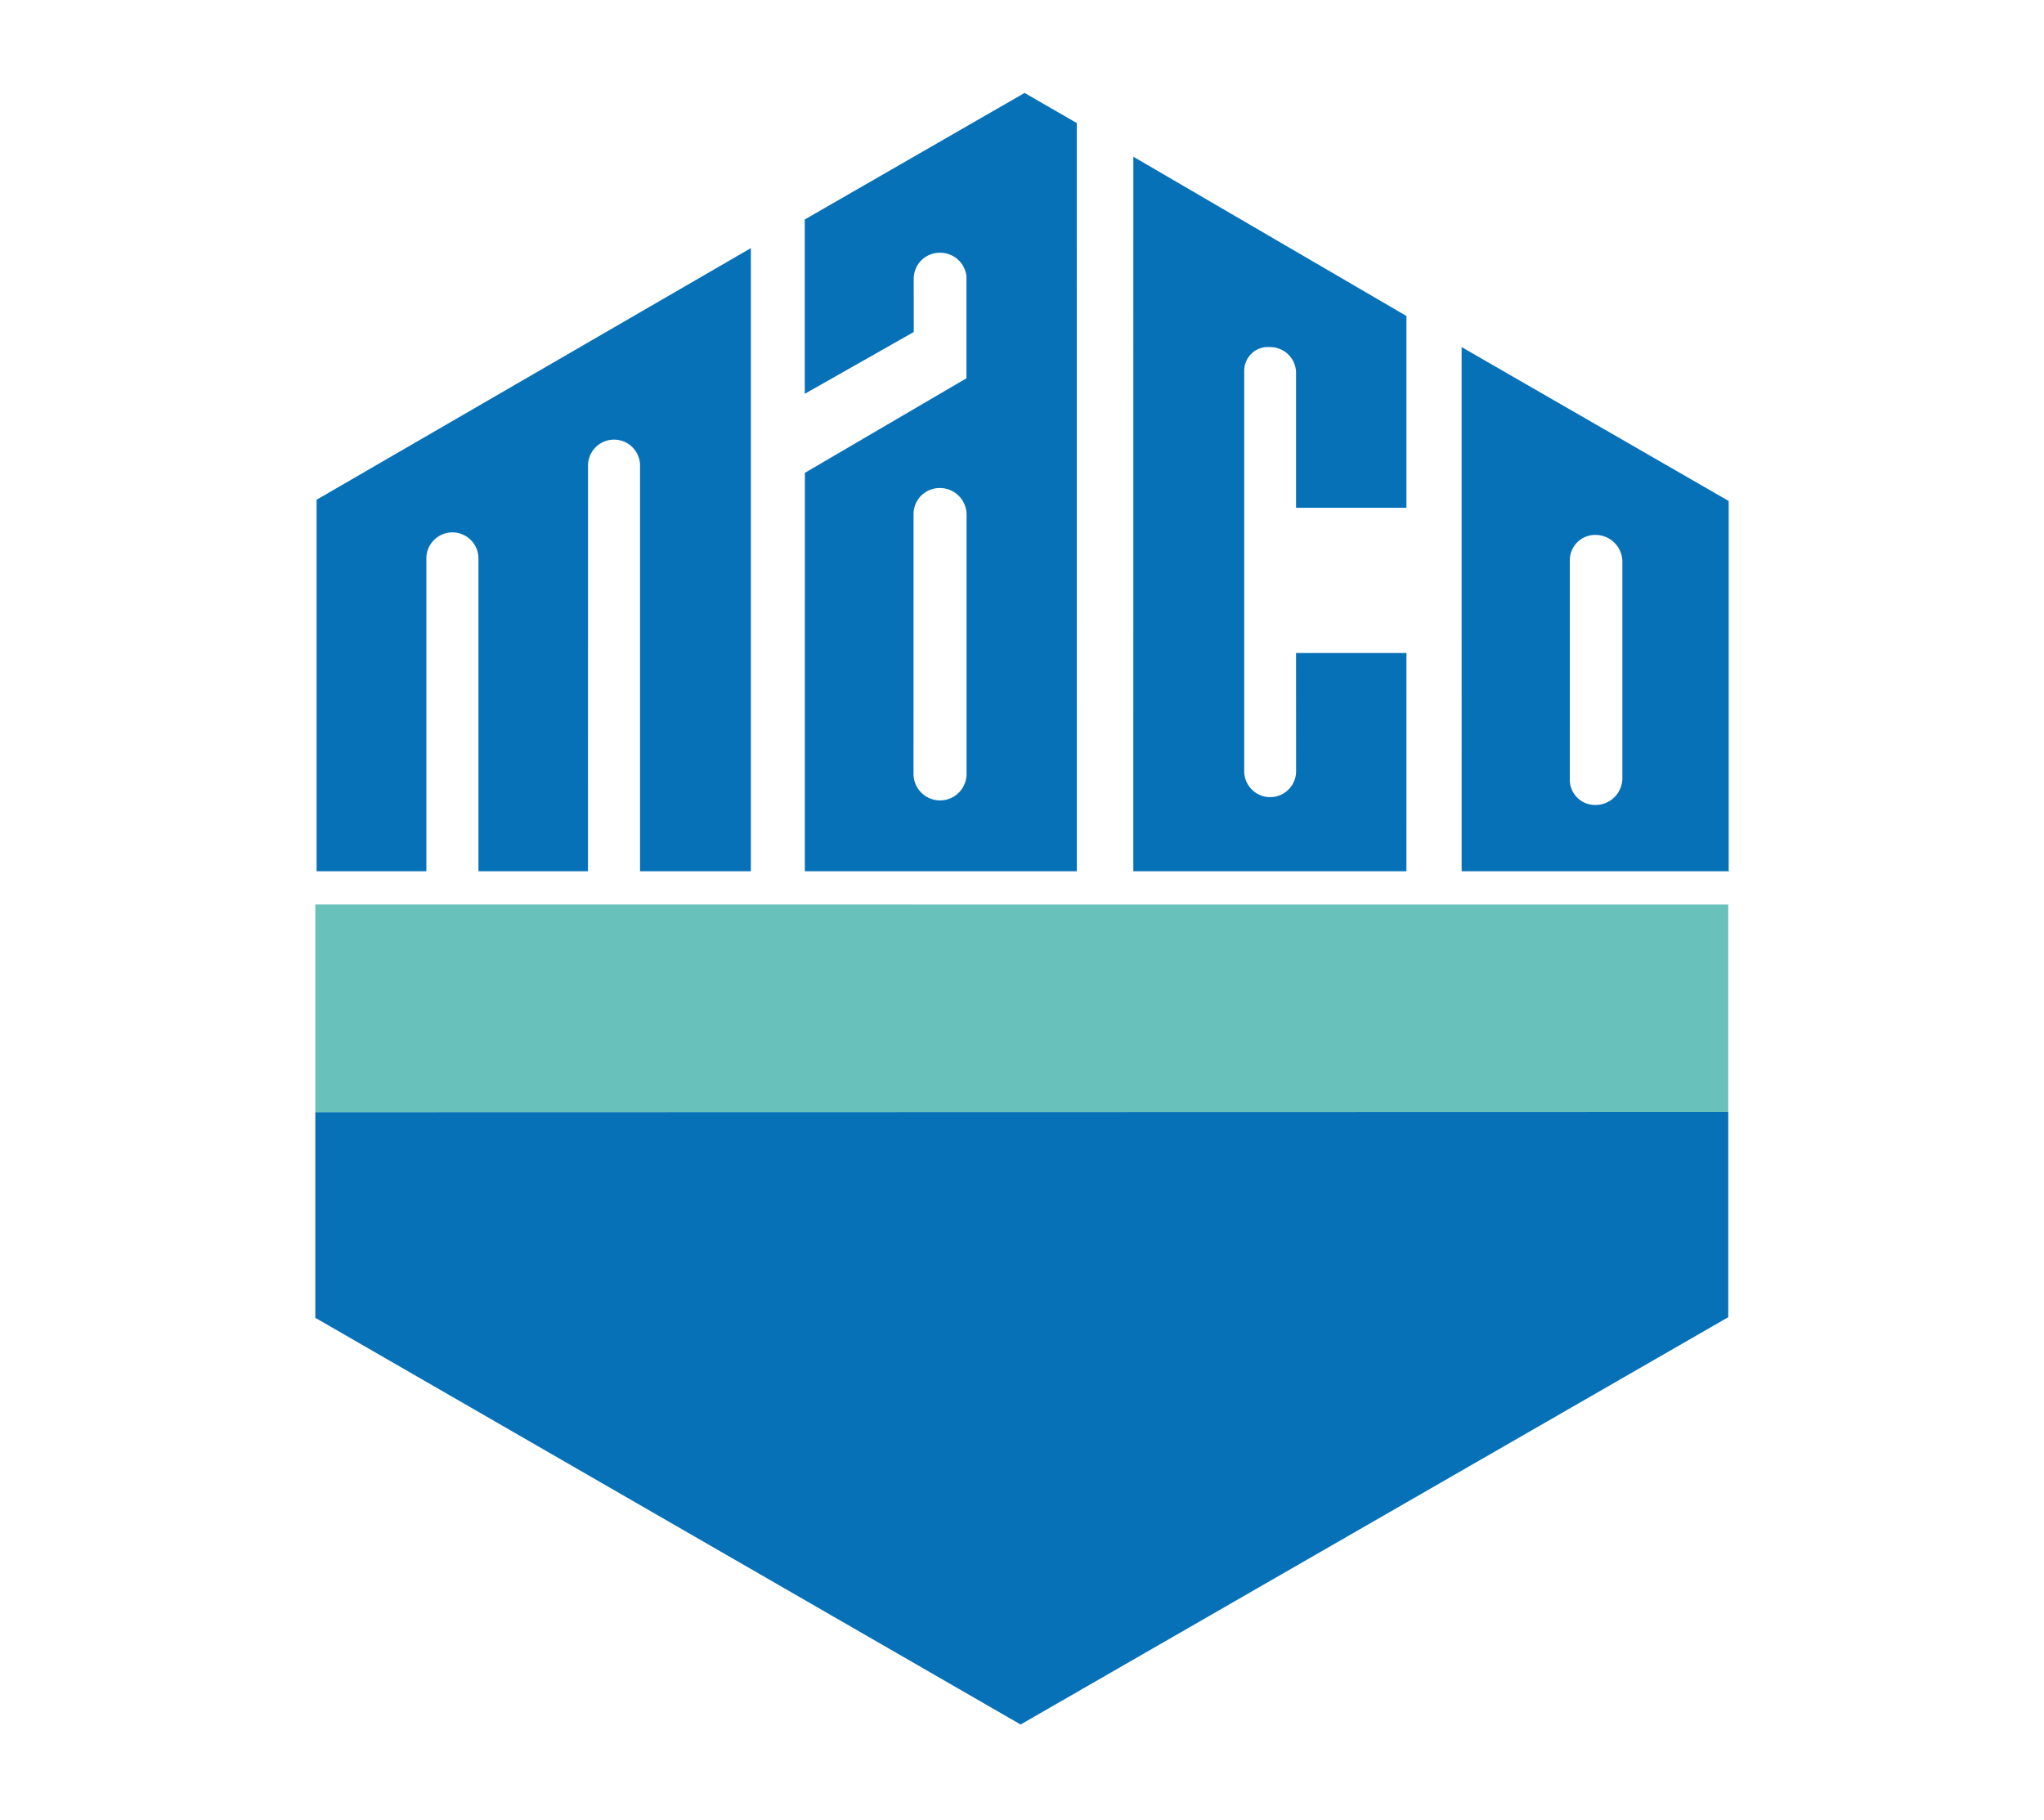
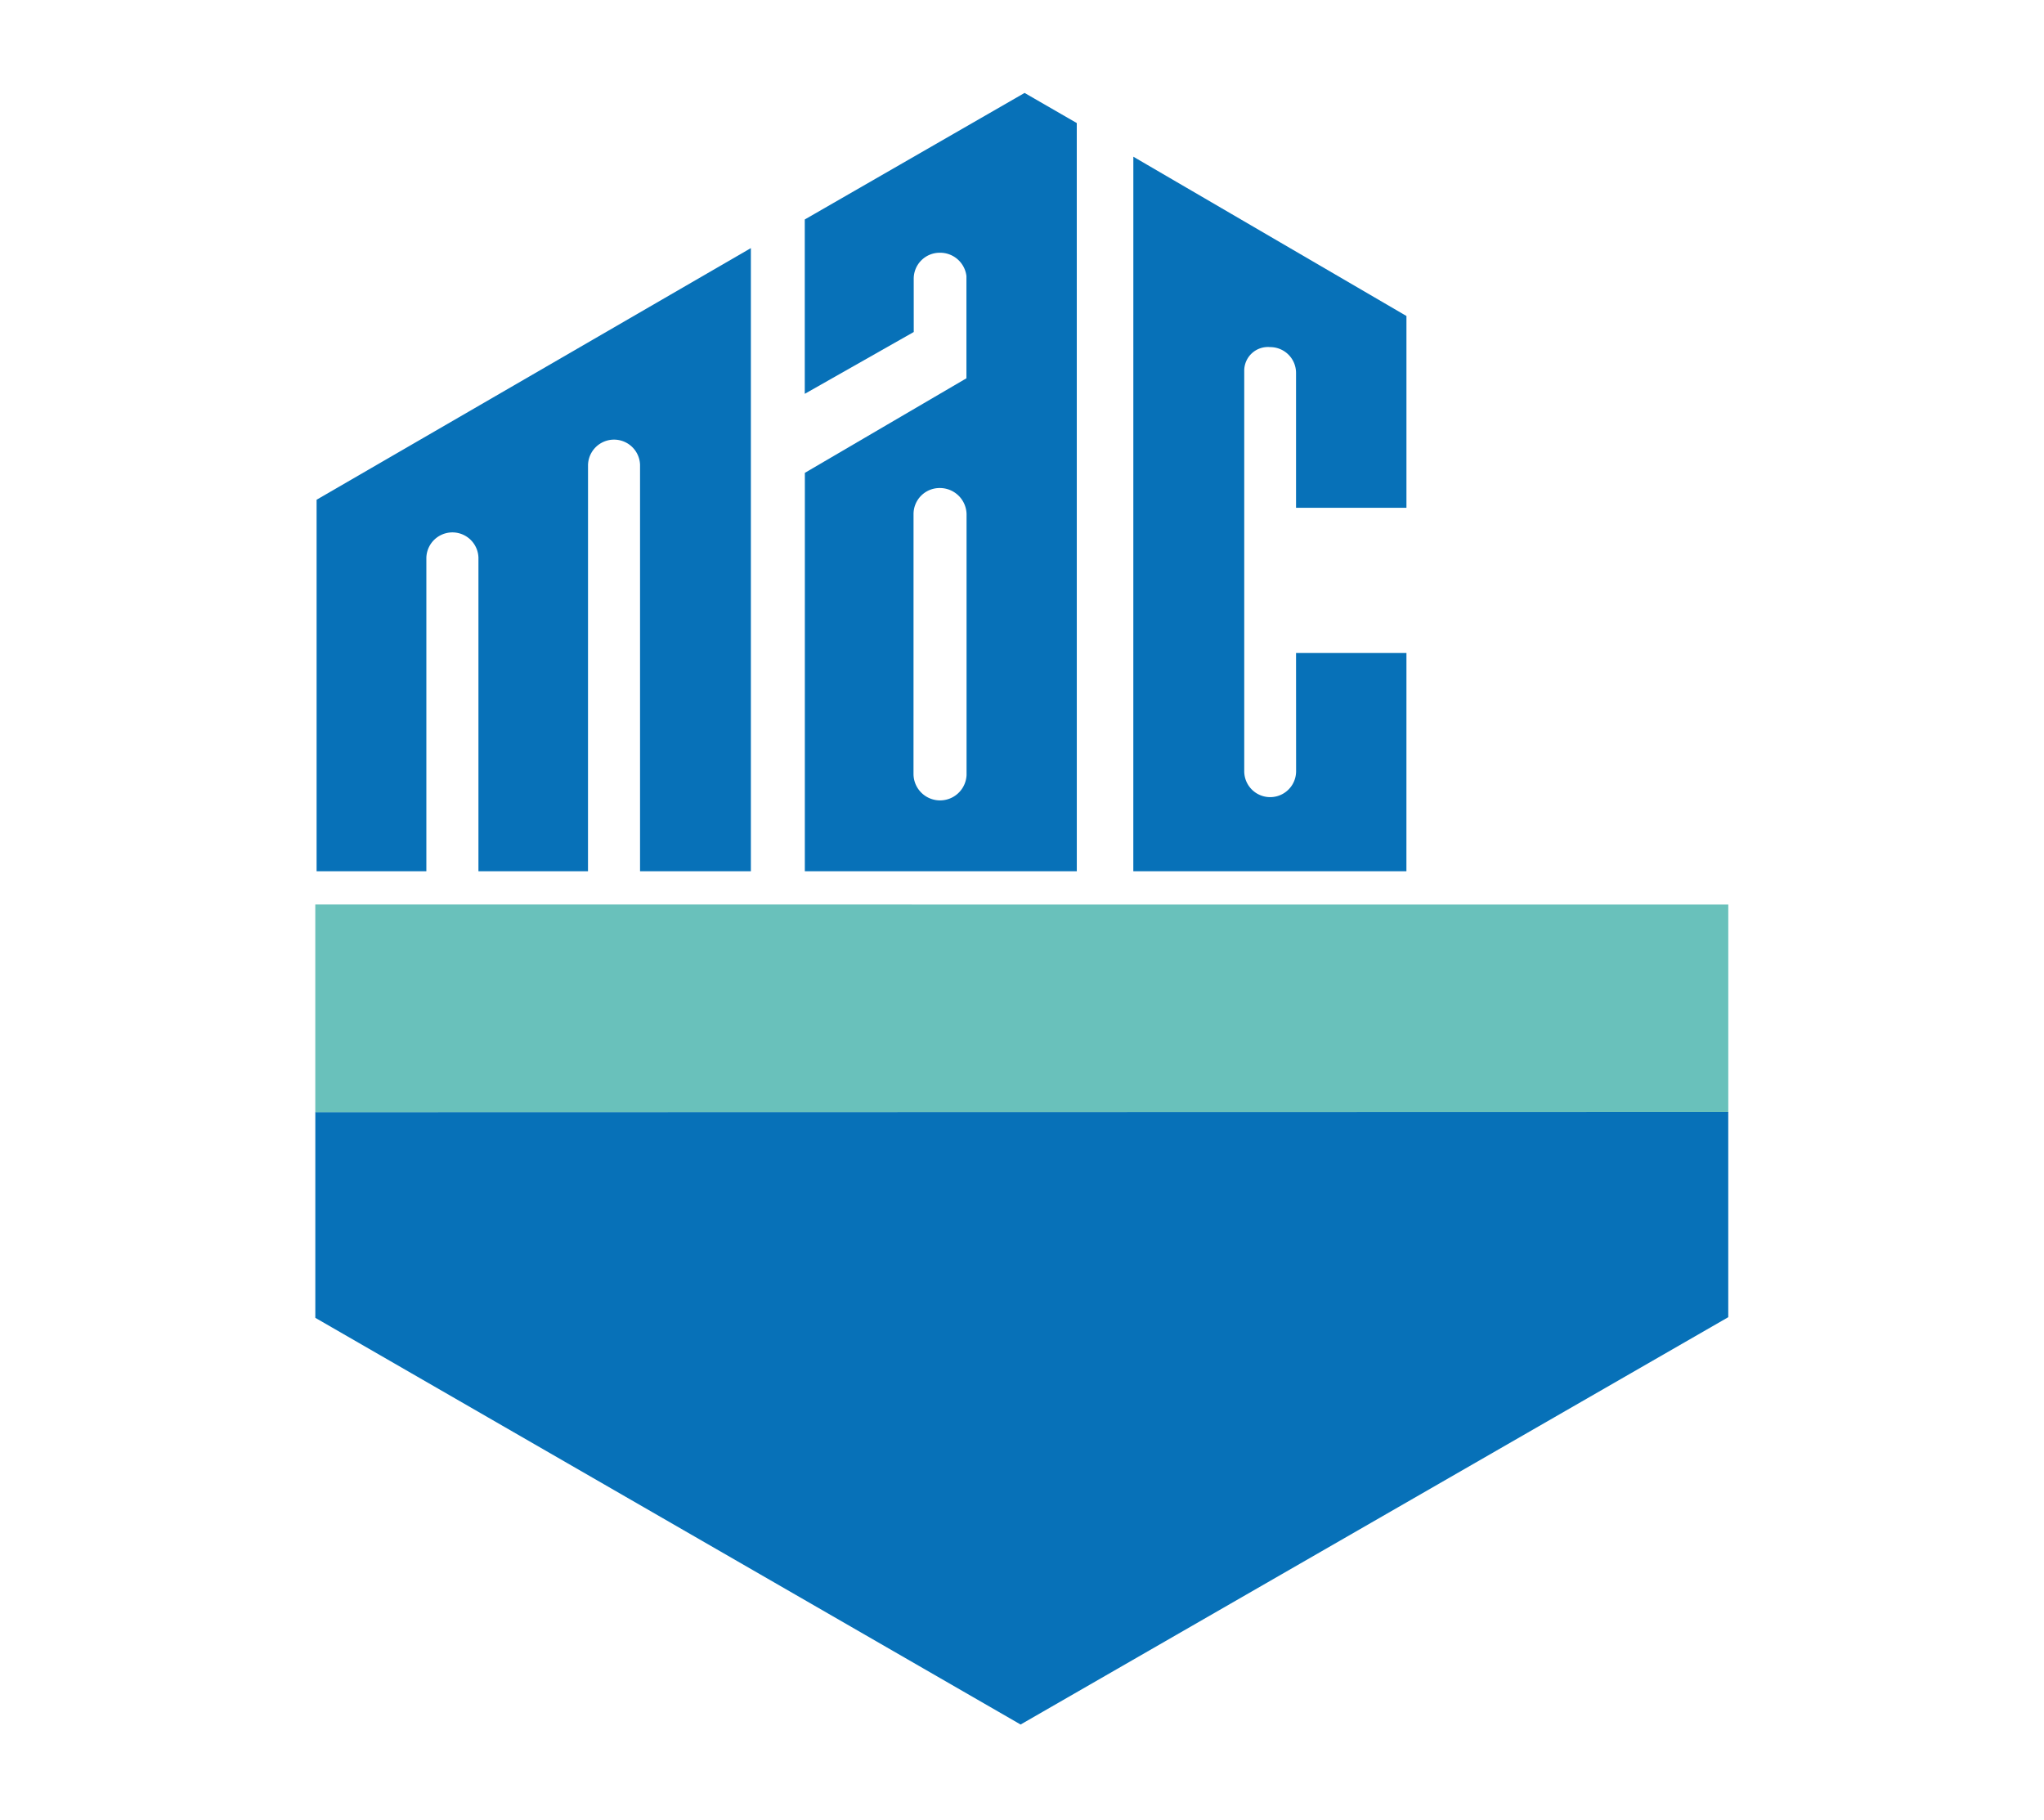
<svg xmlns="http://www.w3.org/2000/svg" id="a5625298-afeb-414c-8b34-7d0bd1d6104d" data-name="Layer 1" width="67.39" height="60" viewBox="0 0 67.39 60">
  <defs>
    <style>.a02a6d1e-8494-4b76-ba4b-21fa537564f6{fill:#69c1bb;}.a8673ead-8d31-4b98-9dac-0290166042e9,.f2074108-3cb3-421e-be9e-2b6767cd63cc{fill:#0771b8;}.f2074108-3cb3-421e-be9e-2b6767cd63cc{fill-rule:evenodd;}</style>
  </defs>
  <g id="b1b27811-2fac-49a7-b436-d5e363512a8a" data-name="layer1">
    <path id="a3ef1502-80b7-4c95-93fc-7f29acce7631" data-name="path2375" class="a02a6d1e-8494-4b76-ba4b-21fa537564f6" d="M10.395,29.821l46.586.001V36.68H10.395Z" />
    <path id="b54d65fb-ebea-4e10-a751-c31f29cf9fec" data-name="path2377" class="a8673ead-8d31-4b98-9dac-0290166042e9" d="M10.396,36.671v6.777L33.649,56.856,56.98,43.427V36.66Z" />
    <path id="b89e8966-6ff0-4d05-8732-99b859ce80c7" data-name="path2379" class="a8673ead-8d31-4b98-9dac-0290166042e9" d="M15.774,18.845V18.38a.859.859,0,0,0-1.717.005v10.34H10.438V16.476L24.756,8.18V28.724H21.102V15.321a.858.858,0,0,0-1.715.004l-.001,13.399H15.774V18.845" />
    <path id="b87e5aab-0f35-4f60-9b59-47f461b01998" data-name="path2389" class="a8673ead-8d31-4b98-9dac-0290166042e9" d="M37.365,5.166,46.37,10.418V16.742H42.73V12.298a.851.851,0,0,0-.854-.854.781.781,0,0,0-.854.765v13.219a.855.855,0,1,0,1.71-.004L42.73,21.529H46.37l-.001,7.196H37.365l.001-23.558" />
    <path id="b1d7d63c-c659-4f30-9e5b-8ae344fef52f" data-name="path2391" class="f2074108-3cb3-421e-be9e-2b6767cd63cc" d="M31.867,25.553V16.943a.88.88,0,0,0-.888-.853.859.859,0,0,0-.86.857l-.001,8.577a.875.875,0,0,0,1.749.03m-5.332-9.964,5.328-3.118V9.1a.872.872,0,0,0-.883-.767.856.856,0,0,0-.855.859l.001,1.754-3.593,2.038V7.236L33.78,3.064l1.721.993.001,24.667H26.535l.001-13.135" />
-     <path id="ab632ec5-ee32-4417-aff8-183ee424e87c" data-name="path2393" class="f2074108-3cb3-421e-be9e-2b6767cd63cc" d="M53.489,25.687V18.489a.888.888,0,0,0-.897-.853.834.834,0,0,0-.835.853l-.001,7.198a.834.834,0,0,0,.835.853.888.888,0,0,0,.898-.853m-5.3-14.244,8.806,5.075V28.724H48.19L48.189,11.443" />
  </g>
</svg>